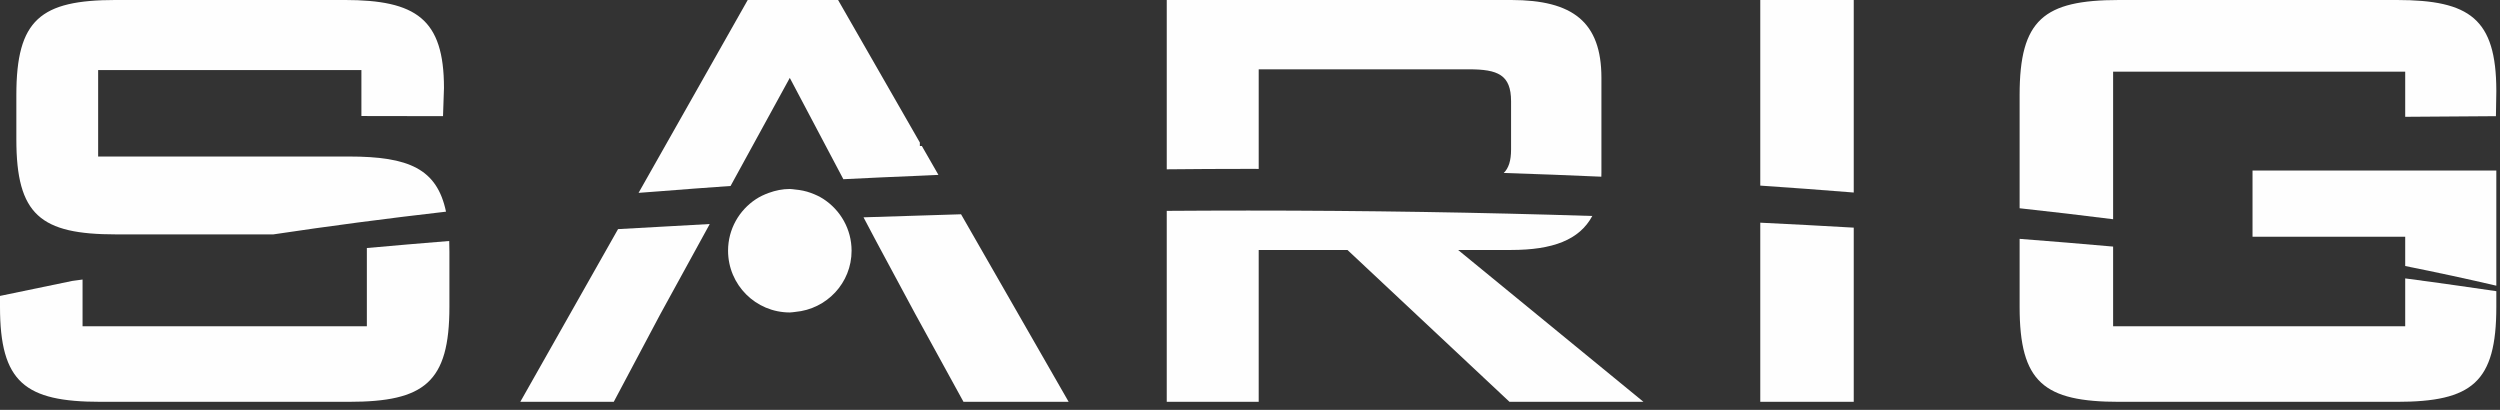
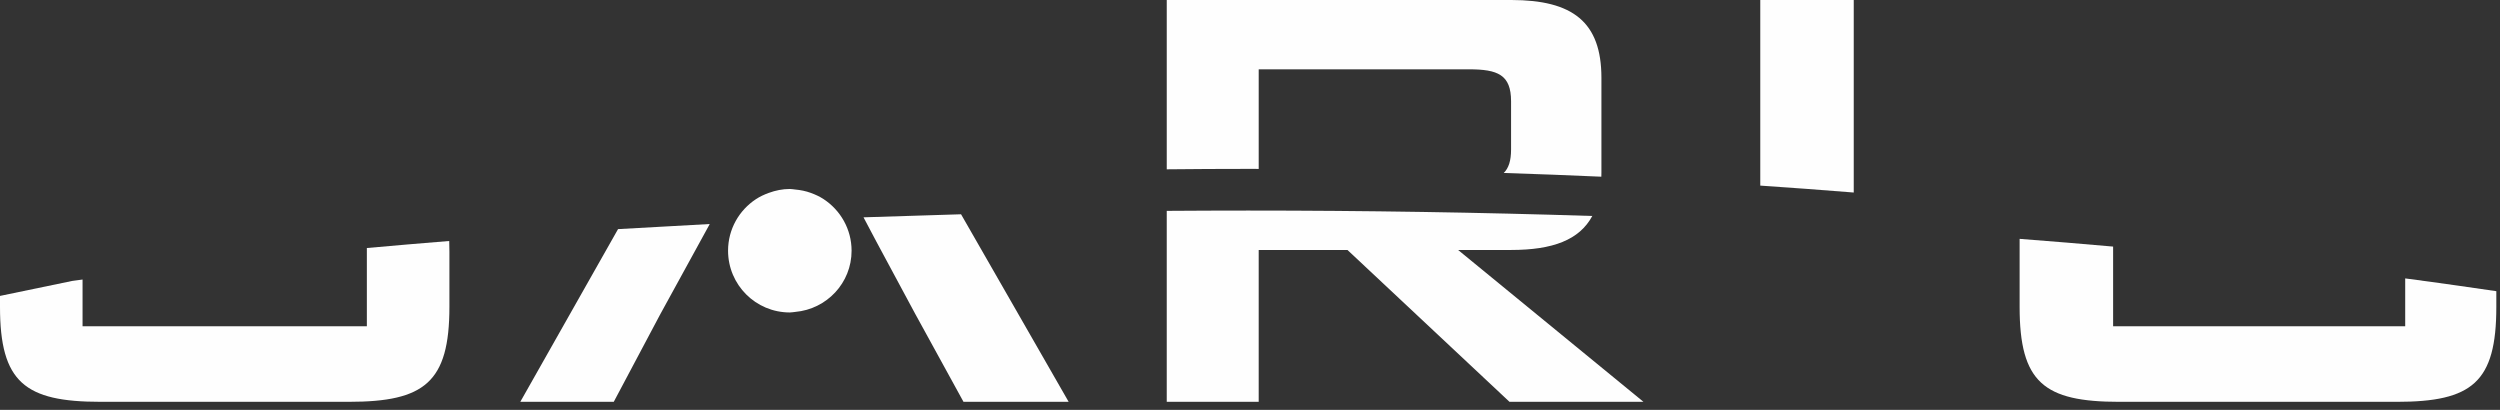
<svg xmlns="http://www.w3.org/2000/svg" version="1.1" id="Layer_1" x="0px" y="0px" width="183px" height="30px" viewBox="0 0 183 30" enable-background="new 0 0 183 30" xml:space="preserve">
  <rect x="0" y="0" width="183" height="30" fill="#333333" stroke="none" />
  <g>
    <path fill="#FEFEFE" d="M26.854,18.155v5.729H6.043v-3.422c-0.248,0.033-0.498,0.065-0.745,0.1L0,21.661v0.798   c0,5.529,1.824,6.954,7.355,6.954h18.188c5.53,0,7.354-1.425,7.354-6.954v-4.047c0-0.268-0.005-0.522-0.014-0.772   C30.848,17.805,28.838,17.977,26.854,18.155z" />
-     <path fill="#FEFEFE" d="M8.495,17.157H20.01c4.038-0.605,8.257-1.162,12.638-1.663c-0.66-3.137-2.714-4.037-7.104-4.037H7.184V5.13   h19.271v3.363l5.974,0.01l0.07-2.063c0-5.063-2.047-6.436-7.27-6.441H8.467c-5.508,0.005-7.27,1.436-7.27,6.955v3.249   C1.197,15.733,2.964,17.157,8.495,17.157z" />
    <path fill="#FEFEFE" d="M92.137,12.364v-7.29h15.395c2.107,0,3.078,0.398,3.078,2.336v3.534c0,0.819-0.174,1.361-0.535,1.717   c2.404,0.077,4.787,0.169,7.143,0.273c0.004-0.11,0.006-0.223,0.006-0.337V5.701c0-4.098-2.104-5.696-6.592-5.701H85.406v12.394   c1.976-0.021,3.963-0.032,5.959-0.032C91.623,12.362,91.879,12.364,92.137,12.364z" />
    <path fill="#FEFEFE" d="M110.609,18.298c3.055,0,5.006-0.735,5.947-2.488c-8.178-0.26-16.594-0.397-25.191-0.397   c-1.997,0-3.982,0.008-5.959,0.022v13.979h6.731V18.298h6.498l11.859,11.115h9.807l-13.568-11.115H110.609z" />
-     <path fill="#FEFEFE" d="M128.852,29.413h6.842V16.664c-2.256-0.131-4.537-0.252-6.842-0.363V29.413z" />
    <path fill="#FEFEFE" d="M128.852,11.301v2.285c2.312,0.155,4.594,0.326,6.842,0.507v-2.792V0h-6.842V11.301z" />
-     <path fill="#FEFEFE" d="M175.461,0h-20.354c-5.51,0.005-7.271,1.436-7.271,6.955v5.529v2.761c2.328,0.253,4.607,0.521,6.844,0.803   v-3.564v-7.24h21.381V8.55l6.641-0.046l0.029-1.774V6.63C182.721,1.373,180.785,0.005,175.461,0z" />
-     <path fill="#FEFEFE" d="M164.885,16.048v0.529v0.751h11.176v2.145c2.311,0.462,4.535,0.942,6.67,1.44v-4.336v-0.529v-3.564h-17.846   V16.048z" />
    <path fill="#FEFEFE" d="M176.061,20.38v0.533v0.664v2.307H154.68V18.05c-2.246-0.2-4.531-0.388-6.844-0.566v4.976   c0,5.529,1.768,6.954,7.301,6.954h20.297c5.529,0,7.297-1.425,7.297-6.954v-0.882v-0.263c-0.912-0.137-1.842-0.27-2.773-0.401   C178.674,20.731,177.379,20.553,176.061,20.38z" />
-     <path fill="#FEFEFE" d="M53.478,13.613l2.619-4.78l1.716-3.132l1.656,3.132l0.979,1.853l1.286,2.432   c1.847-0.095,3.721-0.176,5.6-0.254c0.456-0.019,0.901-0.044,1.359-0.062l-1.214-2.116h-0.145v-0.252l-0.918-1.601L61.348,0h-6.615   l-4.999,8.833l-1.442,2.547l-1.549,2.737c0.509-0.042,1.036-0.076,1.549-0.116C50.008,13.866,51.727,13.732,53.478,13.613z" />
    <path fill="#FEFEFE" d="M67.334,15.779c-1.376,0.043-2.761,0.081-4.125,0.129l0.932,1.762l2.851,5.302l0.342,0.622l3.193,5.819   h7.698l-7.876-13.728C69.335,15.713,68.34,15.748,67.334,15.779z" />
    <path fill="#FEFEFE" d="M45.241,16.771l-7.156,12.643h6.842l3.365-6.337l0.056-0.104l2.908-5.302l0.698-1.273   c-1.233,0.062-2.442,0.135-3.662,0.204C47.276,16.658,46.247,16.709,45.241,16.771z" />
    <path fill="#FEFEFE" d="M60.29,14.577c-0.292-0.192-0.612-0.339-0.946-0.46c-0.359-0.13-0.739-0.209-1.134-0.244   c-0.133-0.012-0.261-0.04-0.397-0.04c-0.54,0-1.051,0.11-1.531,0.284c-0.333,0.121-0.653,0.268-0.945,0.46   c-1.229,0.808-2.043,2.194-2.043,3.774c0,2.497,2.023,4.521,4.52,4.521c0.136,0,0.264-0.028,0.397-0.04   c2.308-0.204,4.125-2.119,4.125-4.48C62.334,16.771,61.519,15.385,60.29,14.577z" />
  </g>
</svg>